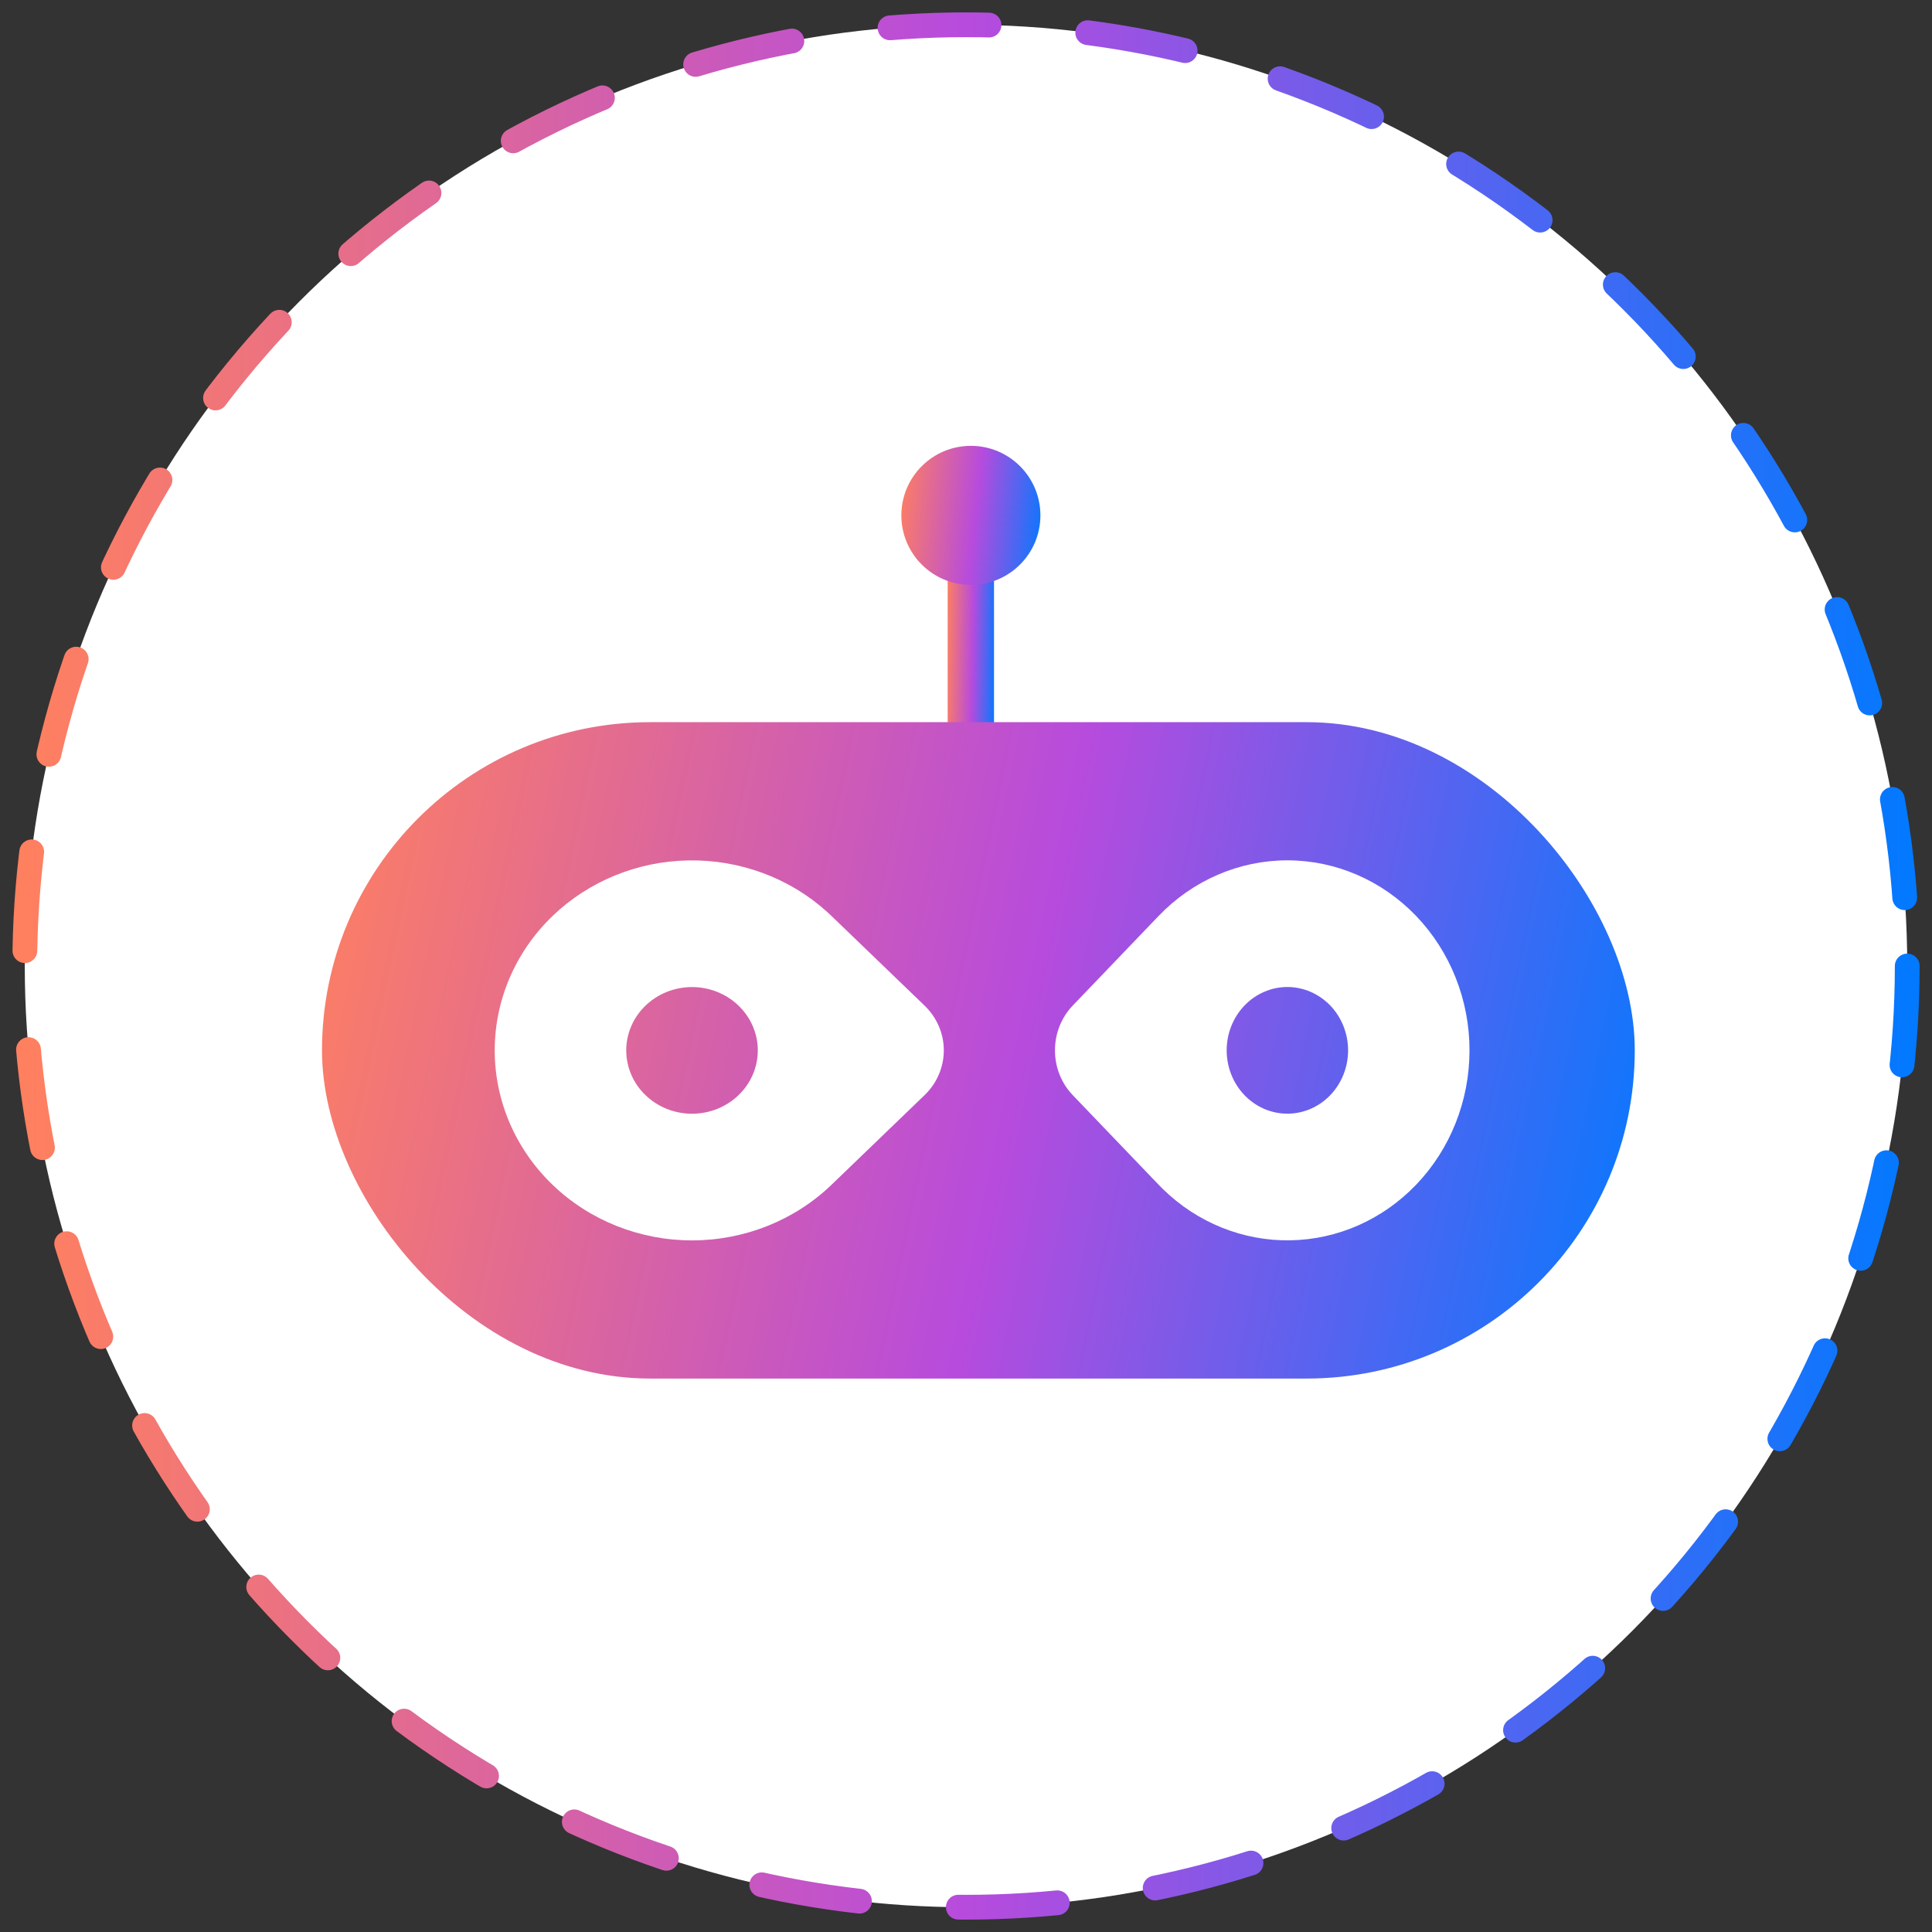
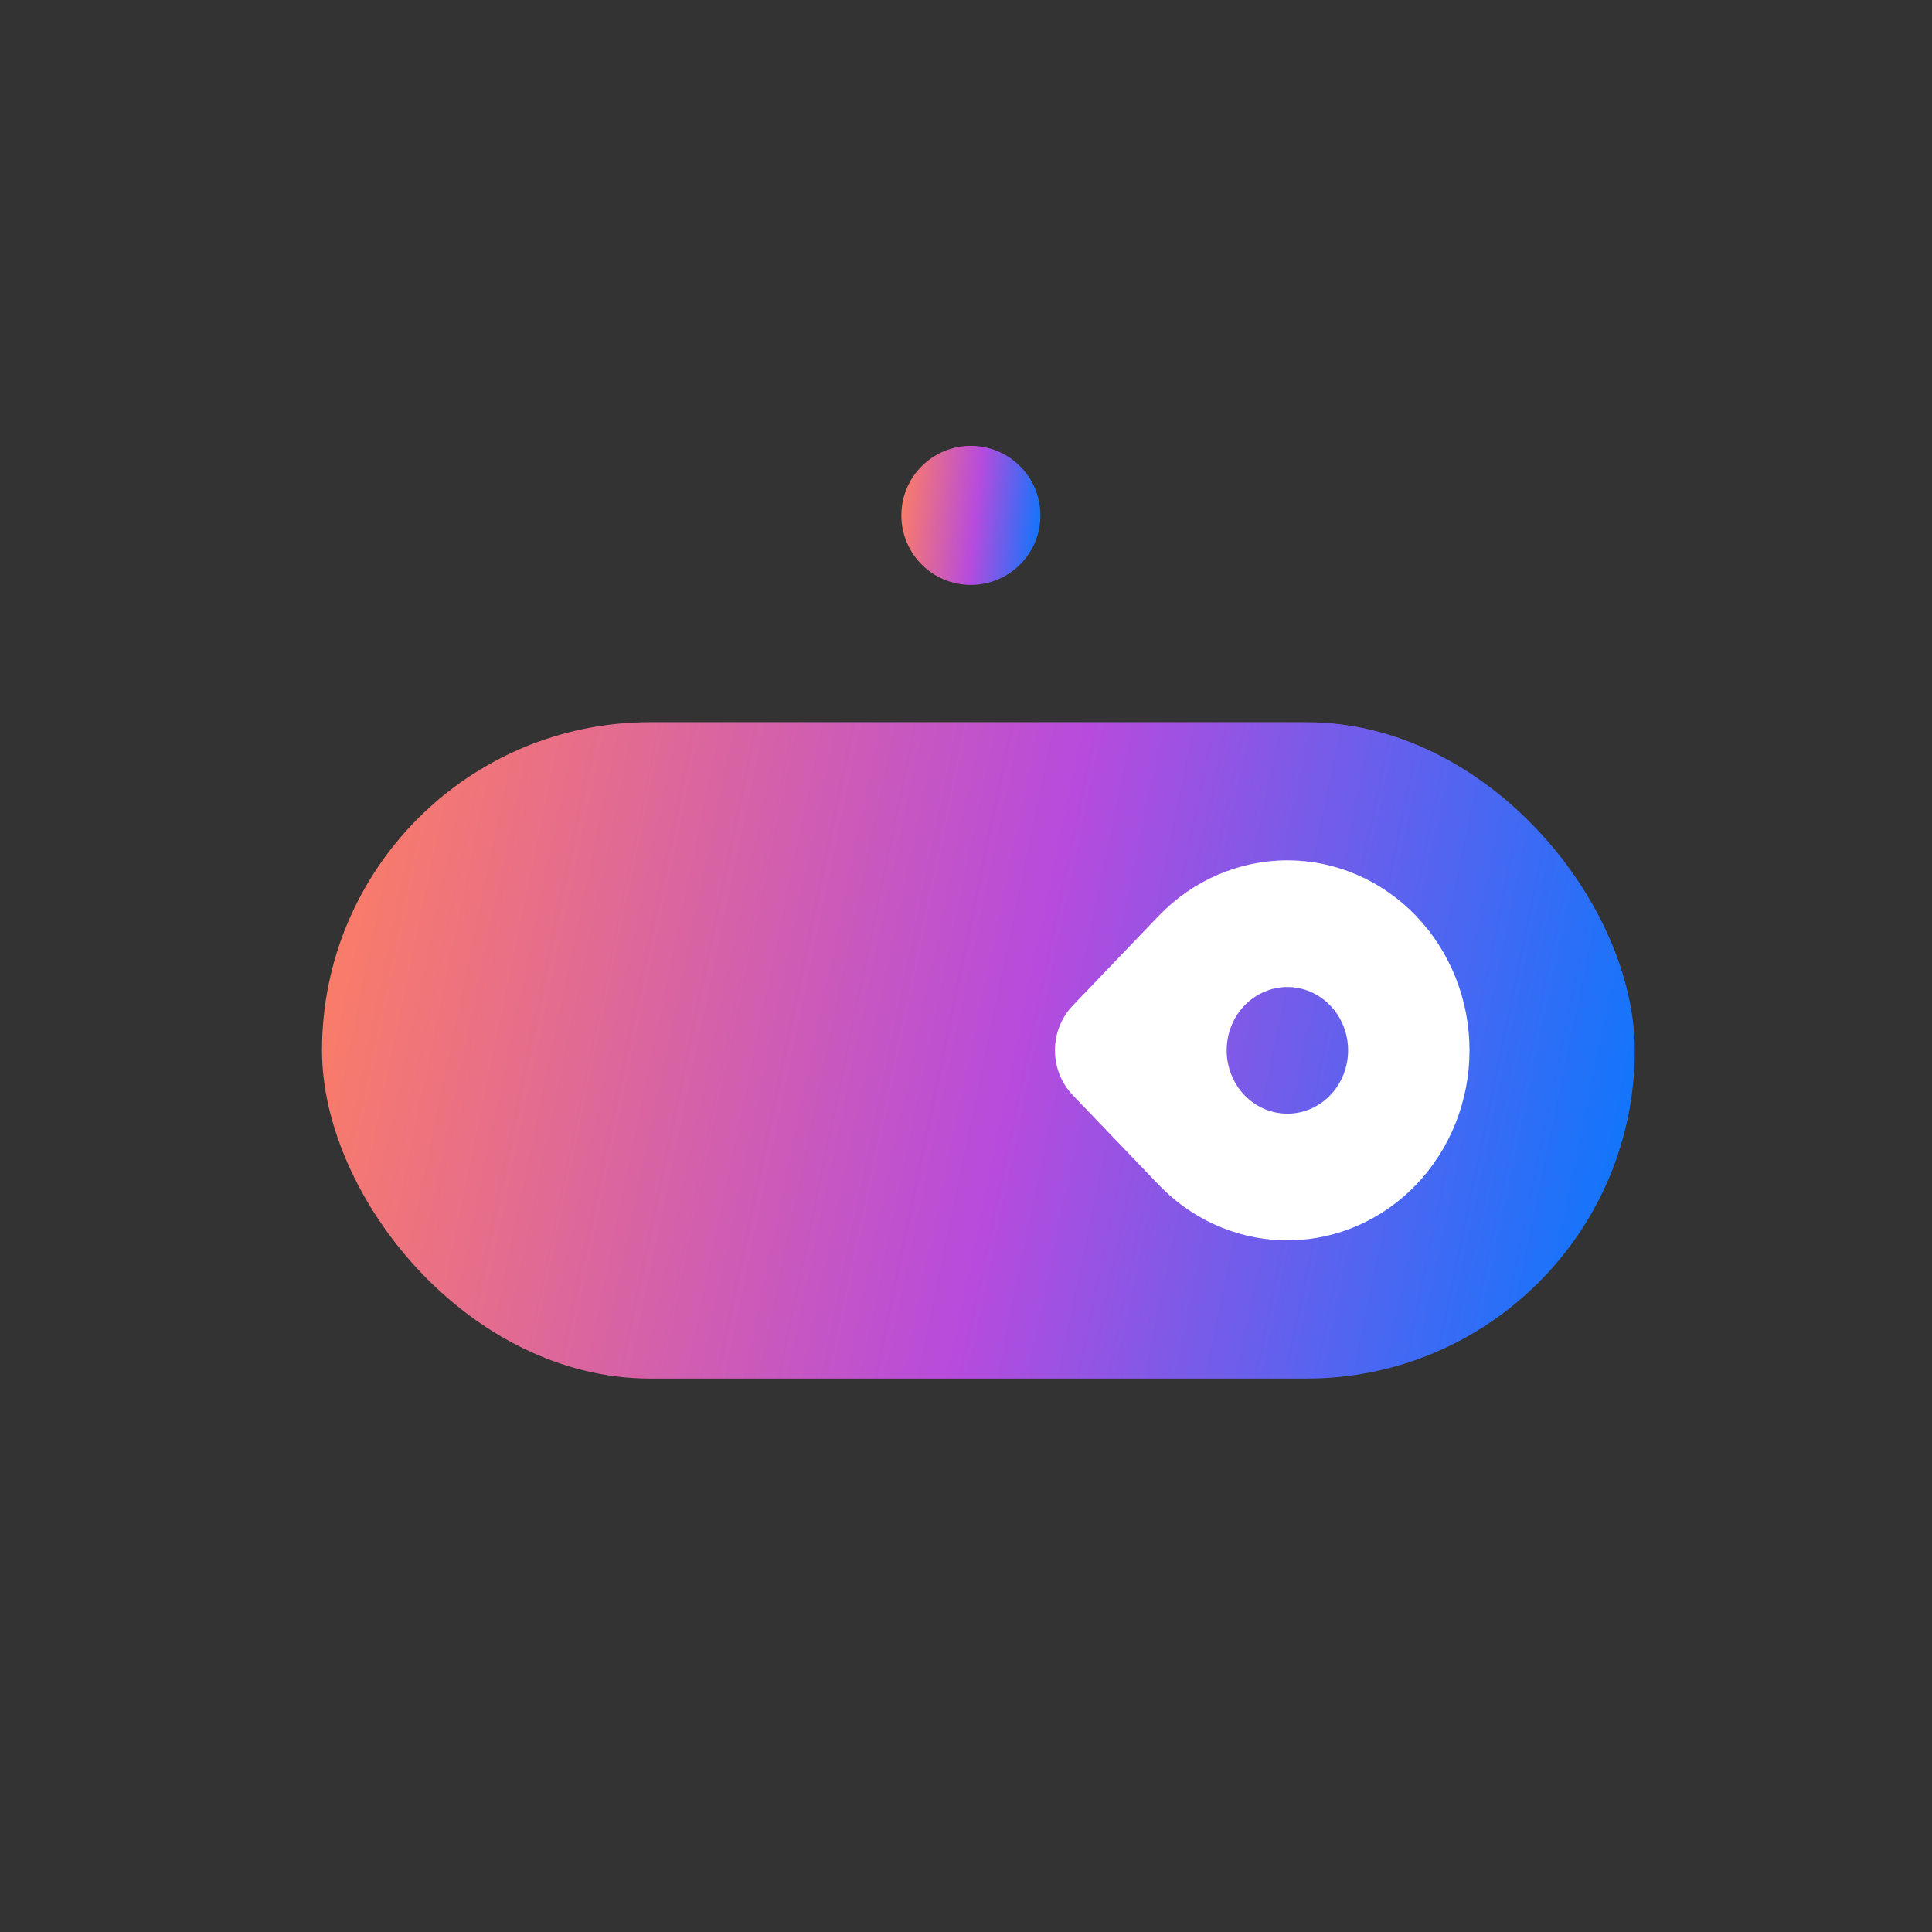
<svg xmlns="http://www.w3.org/2000/svg" width="78" height="78" viewBox="0 0 78 78" fill="none">
  <rect x="0" y="0" width="78" height="78" fill="#333333" stroke="none" />
-   <circle cx="39" cy="39" r="38" fill="white" stroke="url(#paint0_linear_3742_3884)" stroke-linecap="round" stroke-dasharray="4 4" />
-   <rect x="38.26" y="21.746" width="1.871" height="9.356" rx="0.936" fill="url(#paint1_linear_3742_3884)" />
  <circle cx="39.197" cy="20.807" r="2.807" fill="url(#paint2_linear_3742_3884)" />
  <rect x="13" y="29.156" width="53" height="26.5" rx="13.25" fill="url(#paint3_linear_3742_3884)" />
-   <path d="M22.306 36.983C23.768 35.575 25.742 34.769 27.81 34.737C29.878 34.705 31.878 35.448 33.387 36.81L33.572 36.983L37.327 40.599C37.803 41.058 38.081 41.674 38.103 42.323C38.125 42.971 37.89 43.603 37.447 44.091L37.327 44.214L33.572 47.831C32.078 49.27 30.051 50.078 27.939 50.078C25.826 50.078 23.8 49.27 22.306 47.831C20.812 46.393 19.973 44.442 19.973 42.407C19.973 40.373 20.812 38.422 22.306 36.983ZM25.283 42.407C25.283 42.743 25.352 43.075 25.485 43.386C25.619 43.696 25.814 43.978 26.061 44.215C26.308 44.453 26.6 44.641 26.923 44.77C27.245 44.898 27.59 44.964 27.939 44.964C28.287 44.964 28.633 44.898 28.955 44.77C29.277 44.641 29.57 44.453 29.816 44.215C30.063 43.978 30.259 43.696 30.392 43.386C30.525 43.075 30.594 42.743 30.594 42.407C30.594 41.729 30.314 41.079 29.816 40.599C29.318 40.12 28.643 39.85 27.939 39.85C27.235 39.85 26.559 40.12 26.061 40.599C25.563 41.079 25.283 41.729 25.283 42.407Z" fill="white" />
  <path d="M57.174 47.829C55.825 49.238 54.003 50.043 52.094 50.075C50.185 50.108 48.339 49.364 46.946 48.002L46.775 47.829L43.309 44.213C42.869 43.754 42.613 43.138 42.593 42.49C42.572 41.841 42.789 41.209 43.198 40.721L43.309 40.598L46.775 36.981C48.154 35.543 50.025 34.734 51.975 34.734C53.925 34.734 55.795 35.543 57.174 36.981C58.553 38.42 59.328 40.371 59.328 42.405C59.328 44.44 58.553 46.391 57.174 47.829ZM54.426 42.405C54.426 42.069 54.362 41.737 54.239 41.427C54.116 41.117 53.936 40.835 53.708 40.597C53.48 40.36 53.21 40.172 52.913 40.043C52.615 39.914 52.297 39.848 51.975 39.848C51.653 39.848 51.334 39.914 51.037 40.043C50.739 40.172 50.469 40.36 50.242 40.597C50.014 40.835 49.834 41.117 49.71 41.427C49.587 41.737 49.524 42.069 49.524 42.405C49.524 43.083 49.782 43.734 50.242 44.213C50.701 44.693 51.325 44.962 51.975 44.962C52.625 44.962 53.248 44.693 53.708 44.213C54.168 43.734 54.426 43.083 54.426 42.405Z" fill="white" />
  <defs>
    <linearGradient id="paint0_linear_3742_3884" x1="1" y1="39" x2="77" y2="39" gradientUnits="userSpaceOnUse">
      <stop stop-color="#FF805F" />
      <stop offset="0.5" stop-color="#B74BDD" />
      <stop offset="1" stop-color="#0379FF" />
    </linearGradient>
    <linearGradient id="paint1_linear_3742_3884" x1="38.26" y1="21.834" x2="40.322" y2="21.877" gradientUnits="userSpaceOnUse">
      <stop stop-color="#FF805F" />
      <stop offset="0.53" stop-color="#B74BDD" />
      <stop offset="1" stop-color="#0379FF" />
    </linearGradient>
    <linearGradient id="paint2_linear_3742_3884" x1="36.391" y1="18.053" x2="42.513" y2="18.693" gradientUnits="userSpaceOnUse">
      <stop stop-color="#FF805F" />
      <stop offset="0.53" stop-color="#B74BDD" />
      <stop offset="1" stop-color="#0379FF" />
    </linearGradient>
    <linearGradient id="paint3_linear_3742_3884" x1="13" y1="29.406" x2="68.989" y2="41.11" gradientUnits="userSpaceOnUse">
      <stop stop-color="#FF805F" />
      <stop offset="0.53" stop-color="#B74BDD" />
      <stop offset="1" stop-color="#0379FF" />
    </linearGradient>
  </defs>
</svg>